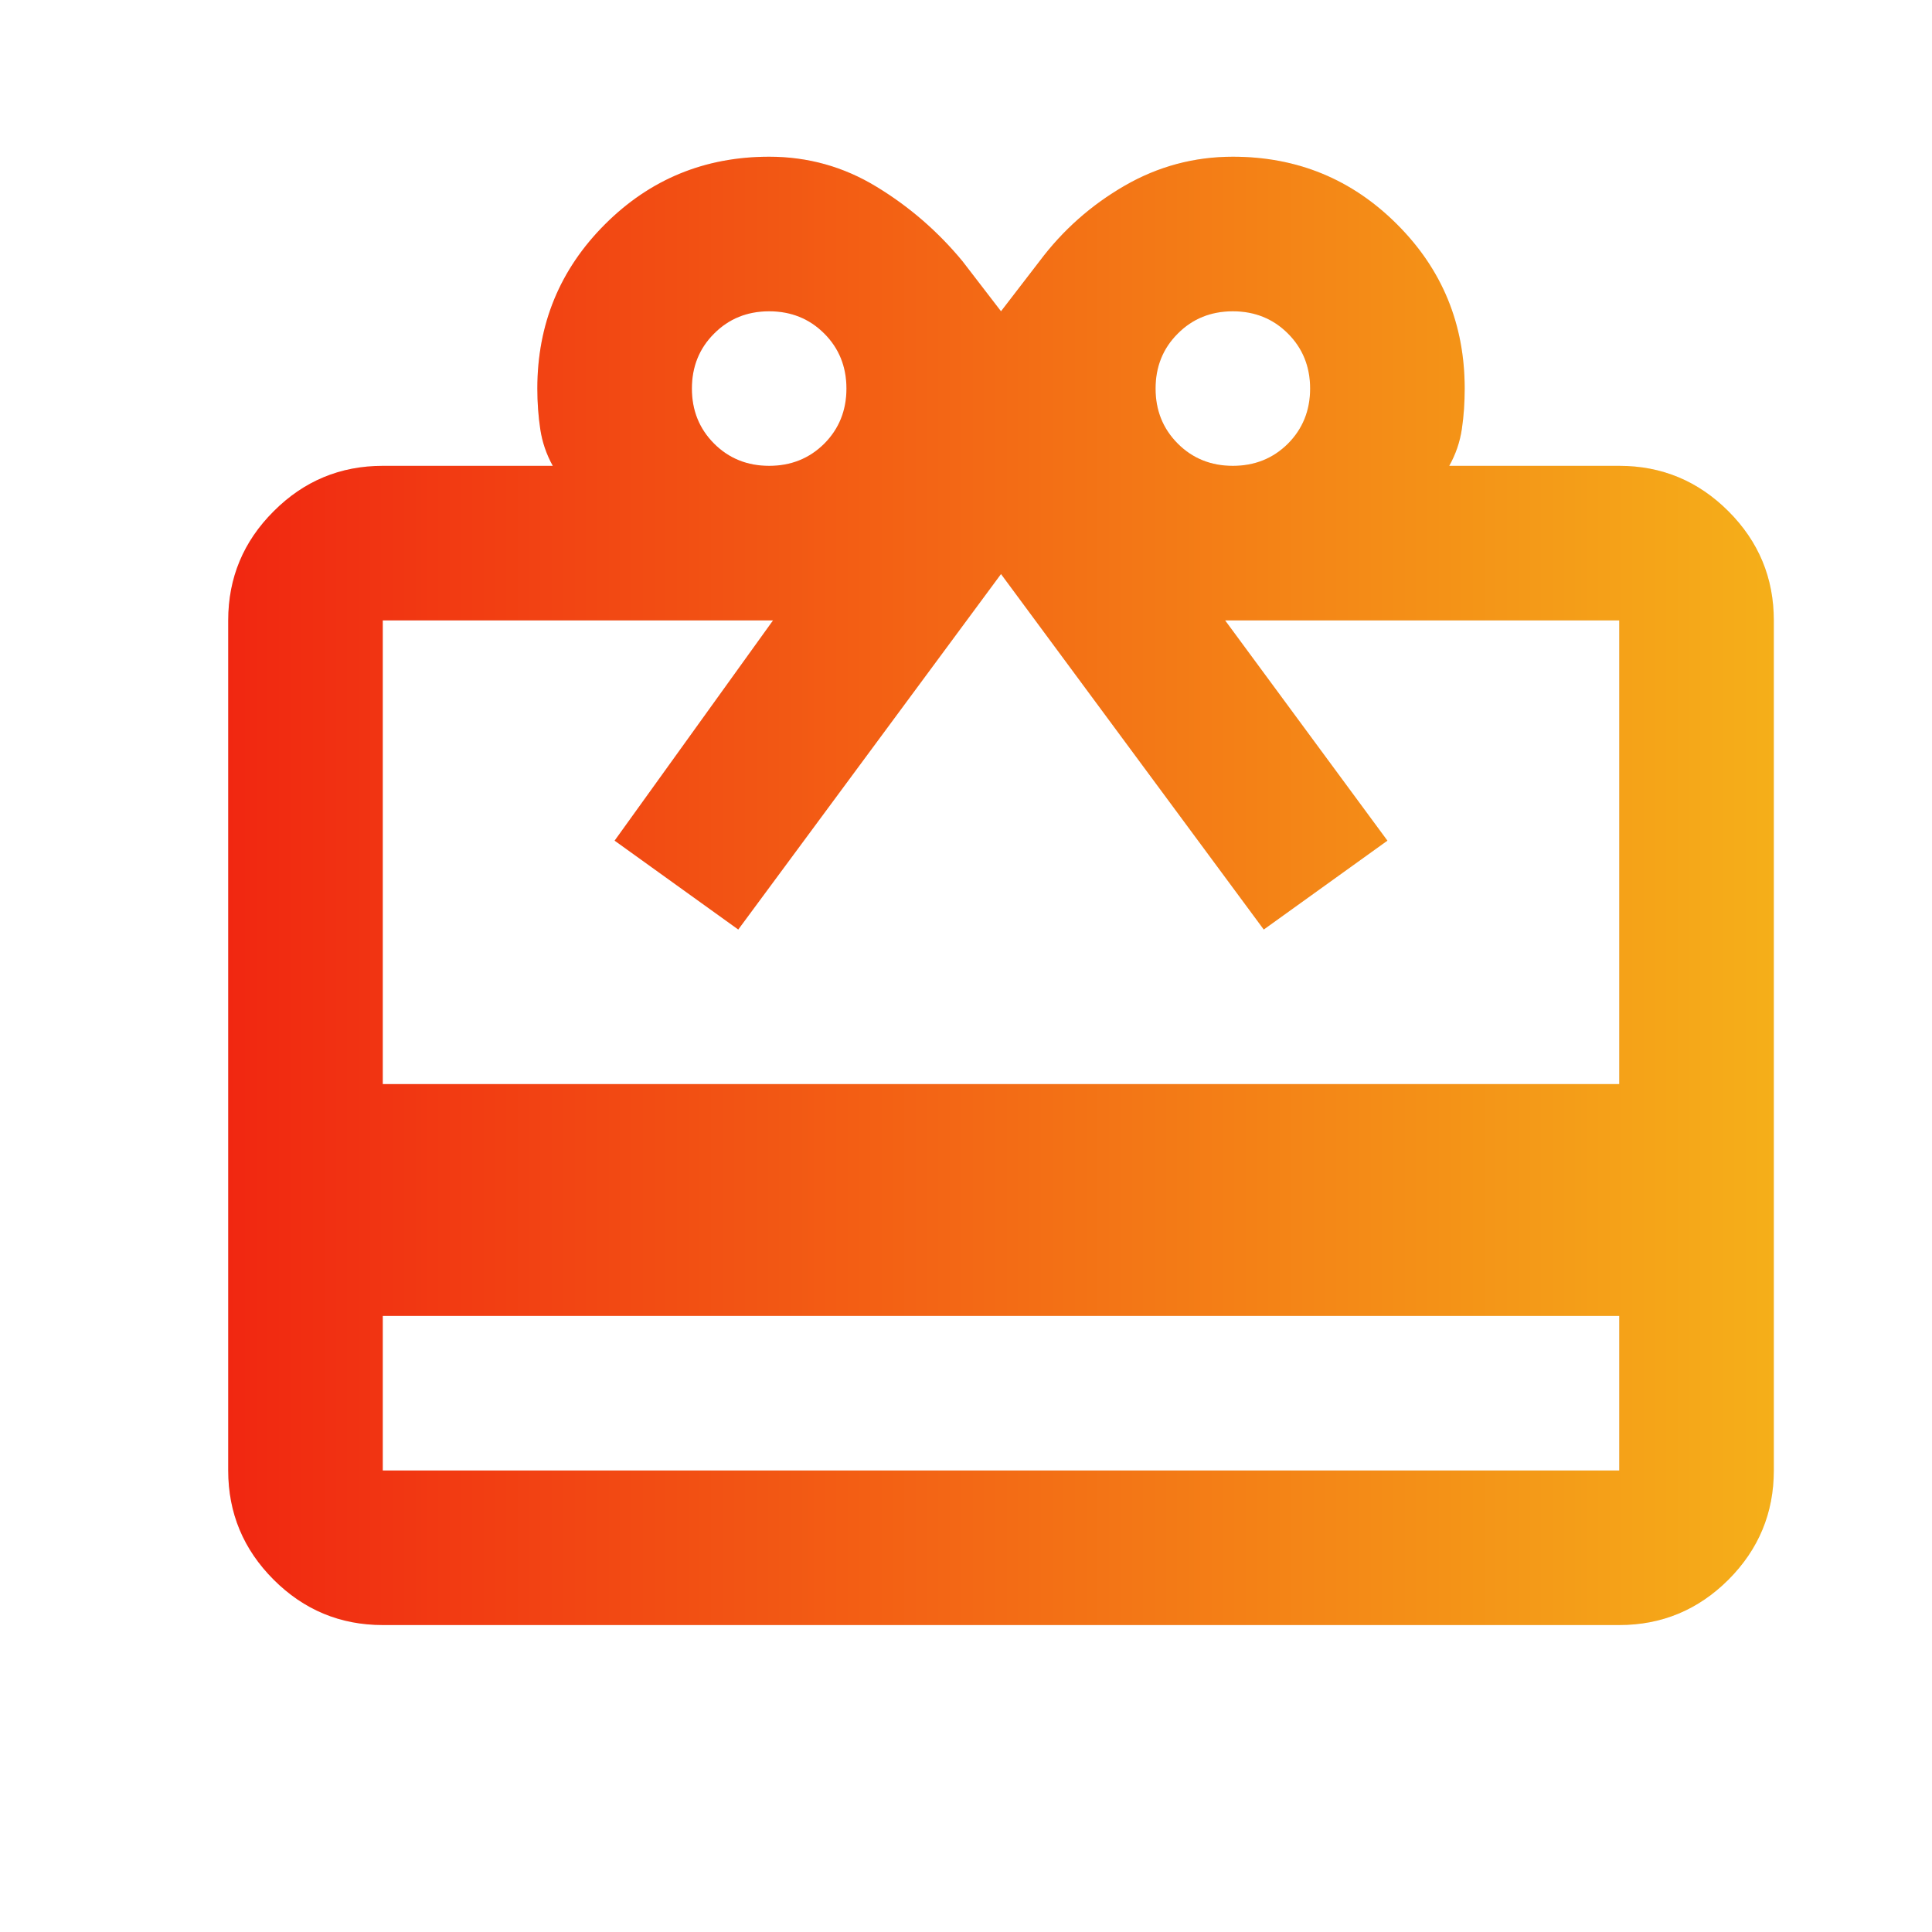
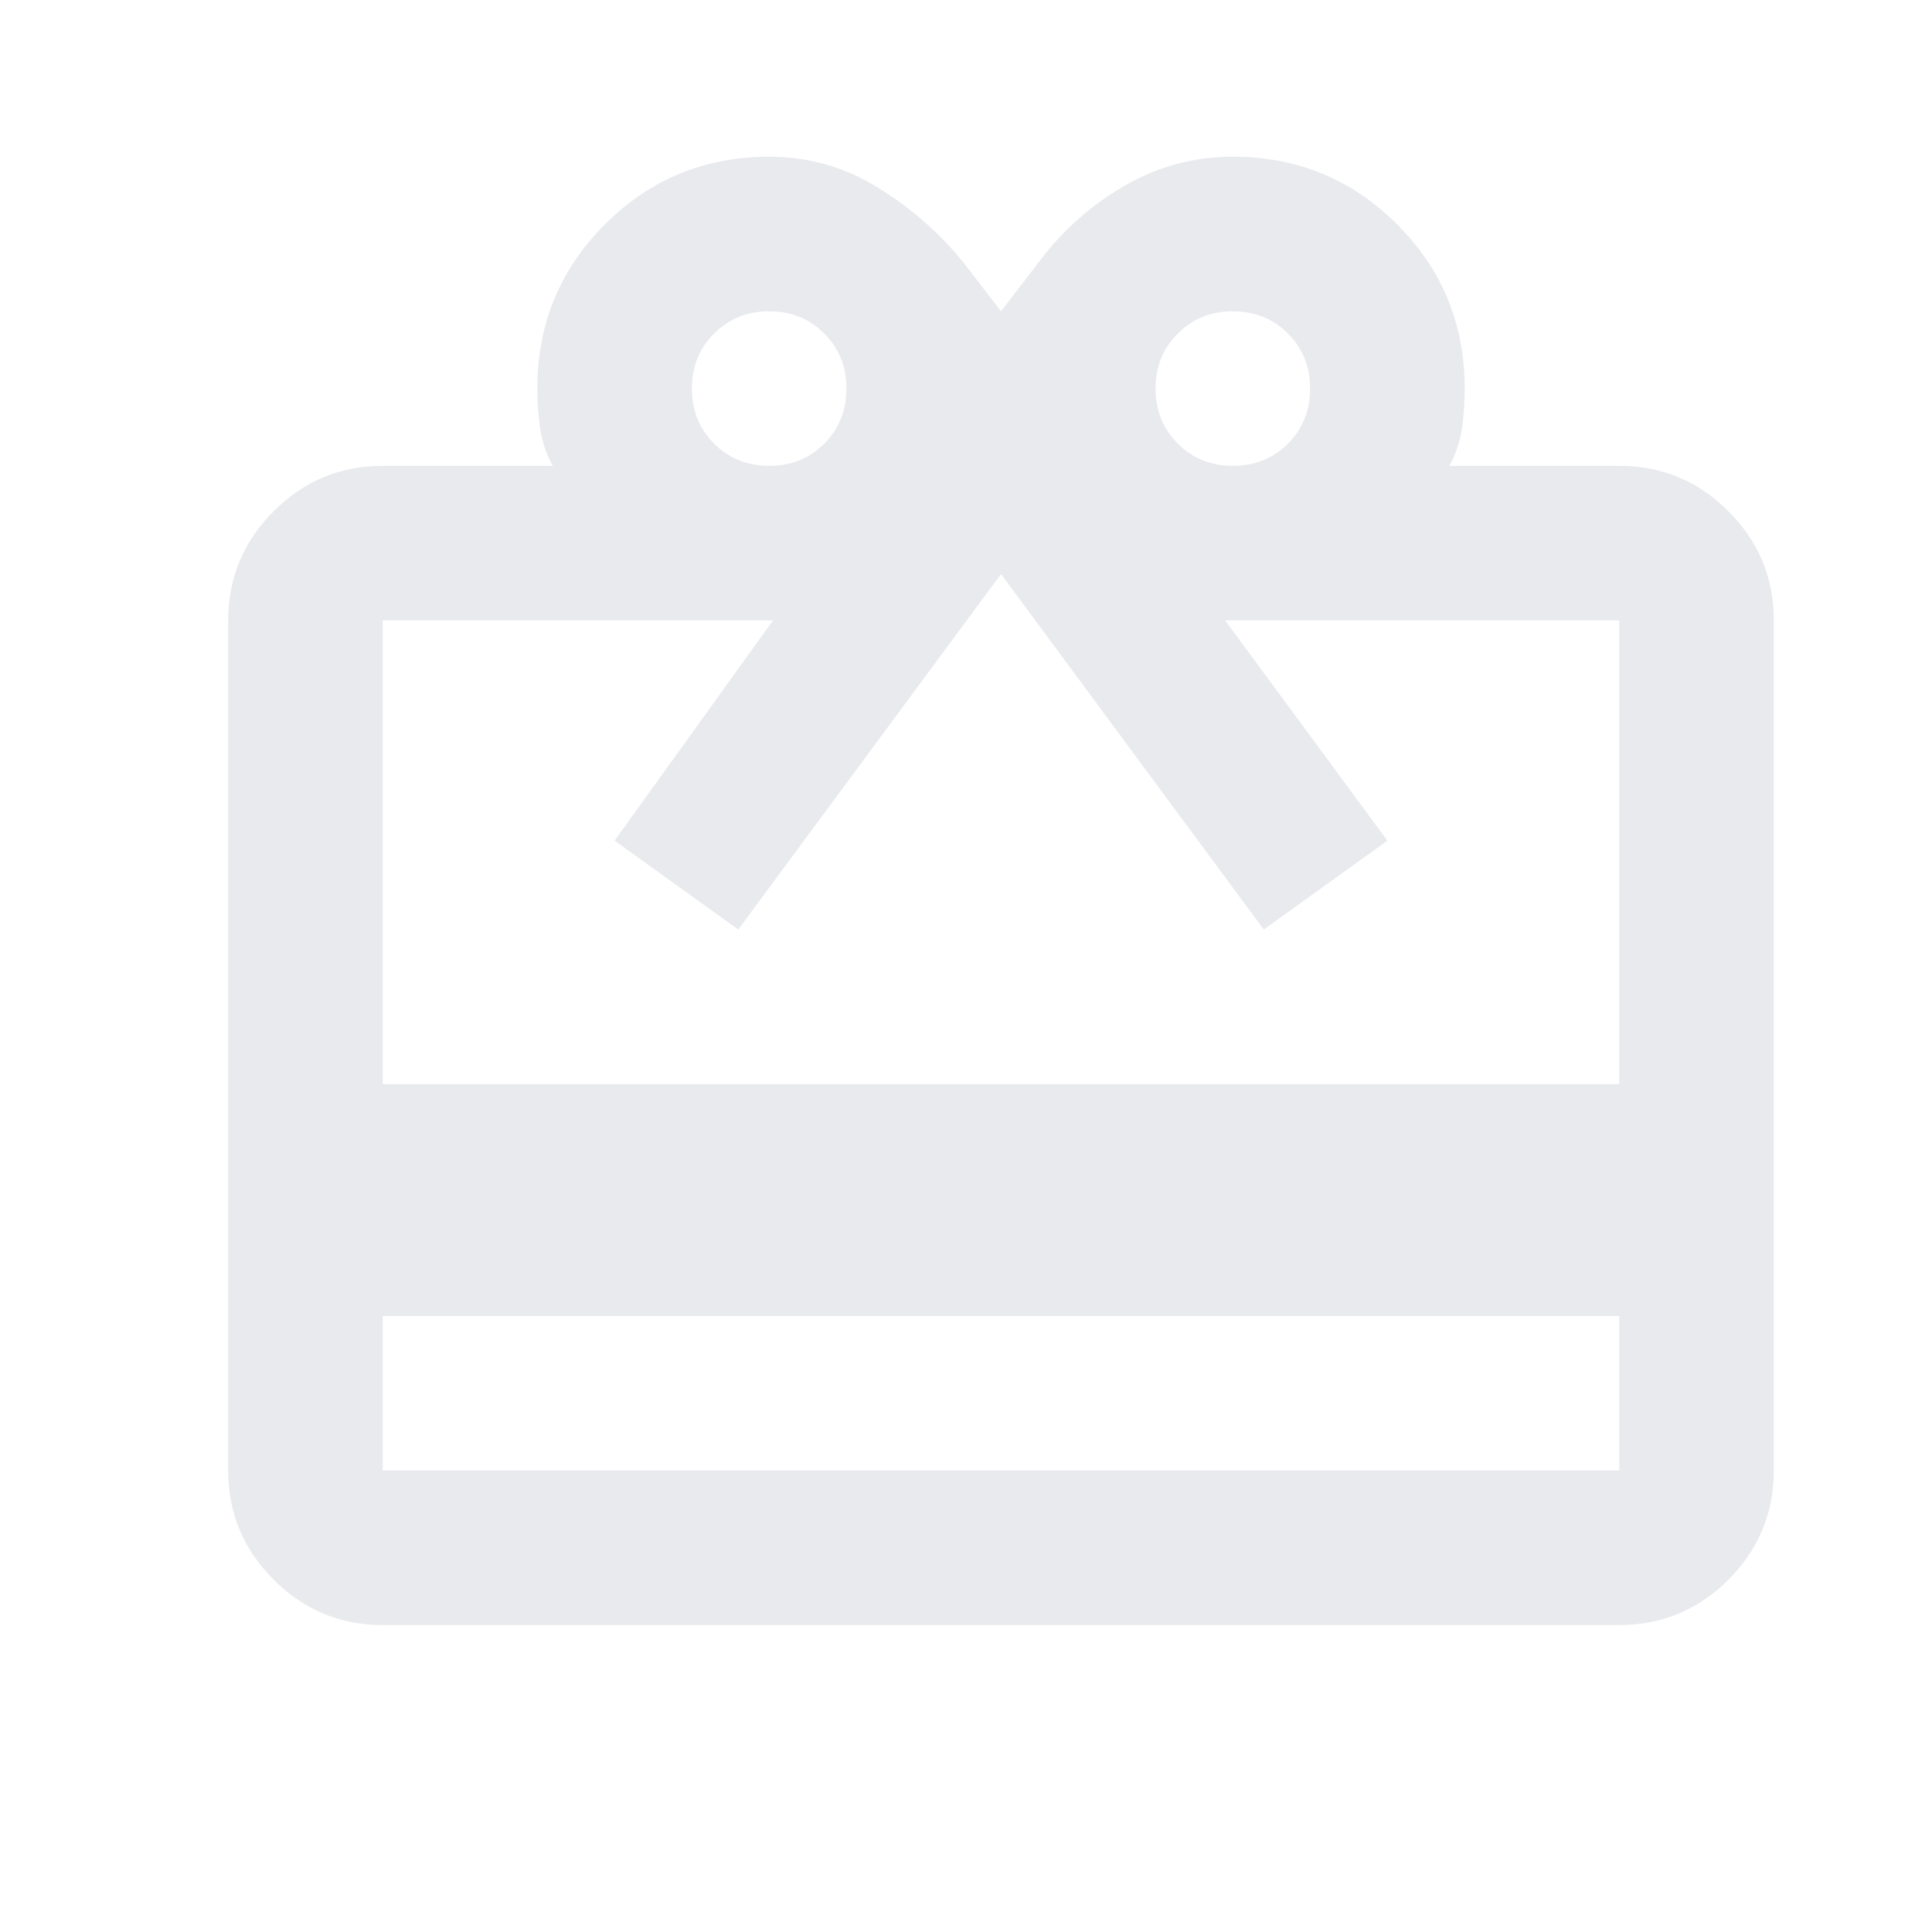
<svg xmlns="http://www.w3.org/2000/svg" width="25" height="25" viewBox="0 0 25 25" fill="none">
  <path d="M4.953 17.028V19.028H20.953V17.028H4.953ZM4.953 6.028H7.153C7.07 5.878 7.016 5.72 6.991 5.553C6.966 5.386 6.953 5.211 6.953 5.028C6.953 4.195 7.245 3.486 7.828 2.903C8.411 2.32 9.12 2.028 9.953 2.028C10.453 2.028 10.916 2.157 11.341 2.416C11.766 2.674 12.136 2.995 12.453 3.378L12.953 4.028L13.453 3.378C13.753 2.978 14.12 2.653 14.553 2.403C14.986 2.153 15.453 2.028 15.953 2.028C16.787 2.028 17.495 2.32 18.078 2.903C18.662 3.486 18.953 4.195 18.953 5.028C18.953 5.211 18.941 5.386 18.916 5.553C18.891 5.72 18.837 5.878 18.753 6.028H20.953C21.503 6.028 21.974 6.224 22.366 6.616C22.757 7.007 22.953 7.478 22.953 8.028V19.028C22.953 19.578 22.757 20.049 22.366 20.441C21.974 20.832 21.503 21.028 20.953 21.028H4.953C4.403 21.028 3.932 20.832 3.541 20.441C3.149 20.049 2.953 19.578 2.953 19.028V8.028C2.953 7.478 3.149 7.007 3.541 6.616C3.932 6.224 4.403 6.028 4.953 6.028ZM4.953 14.028H20.953V8.028H15.853L17.953 10.878L16.353 12.028L12.953 7.428L9.553 12.028L7.953 10.878L10.003 8.028H4.953V14.028ZM9.953 6.028C10.236 6.028 10.474 5.932 10.666 5.741C10.857 5.549 10.953 5.311 10.953 5.028C10.953 4.745 10.857 4.507 10.666 4.316C10.474 4.124 10.236 4.028 9.953 4.028C9.67 4.028 9.432 4.124 9.241 4.316C9.049 4.507 8.953 4.745 8.953 5.028C8.953 5.311 9.049 5.549 9.241 5.741C9.432 5.932 9.67 6.028 9.953 6.028ZM15.953 6.028C16.236 6.028 16.474 5.932 16.666 5.741C16.857 5.549 16.953 5.311 16.953 5.028C16.953 4.745 16.857 4.507 16.666 4.316C16.474 4.124 16.236 4.028 15.953 4.028C15.67 4.028 15.432 4.124 15.241 4.316C15.049 4.507 14.953 4.745 14.953 5.028C14.953 5.311 15.049 5.549 15.241 5.741C15.432 5.932 15.67 6.028 15.953 6.028Z" fill="#E8EAED" />
-   <path d="M4.953 17.028V19.028H20.953V17.028H4.953ZM4.953 6.028H7.153C7.07 5.878 7.016 5.72 6.991 5.553C6.966 5.386 6.953 5.211 6.953 5.028C6.953 4.195 7.245 3.486 7.828 2.903C8.411 2.32 9.12 2.028 9.953 2.028C10.453 2.028 10.916 2.157 11.341 2.416C11.766 2.674 12.136 2.995 12.453 3.378L12.953 4.028L13.453 3.378C13.753 2.978 14.12 2.653 14.553 2.403C14.986 2.153 15.453 2.028 15.953 2.028C16.787 2.028 17.495 2.32 18.078 2.903C18.662 3.486 18.953 4.195 18.953 5.028C18.953 5.211 18.941 5.386 18.916 5.553C18.891 5.72 18.837 5.878 18.753 6.028H20.953C21.503 6.028 21.974 6.224 22.366 6.616C22.757 7.007 22.953 7.478 22.953 8.028V19.028C22.953 19.578 22.757 20.049 22.366 20.441C21.974 20.832 21.503 21.028 20.953 21.028H4.953C4.403 21.028 3.932 20.832 3.541 20.441C3.149 20.049 2.953 19.578 2.953 19.028V8.028C2.953 7.478 3.149 7.007 3.541 6.616C3.932 6.224 4.403 6.028 4.953 6.028ZM4.953 14.028H20.953V8.028H15.853L17.953 10.878L16.353 12.028L12.953 7.428L9.553 12.028L7.953 10.878L10.003 8.028H4.953V14.028ZM9.953 6.028C10.236 6.028 10.474 5.932 10.666 5.741C10.857 5.549 10.953 5.311 10.953 5.028C10.953 4.745 10.857 4.507 10.666 4.316C10.474 4.124 10.236 4.028 9.953 4.028C9.67 4.028 9.432 4.124 9.241 4.316C9.049 4.507 8.953 4.745 8.953 5.028C8.953 5.311 9.049 5.549 9.241 5.741C9.432 5.932 9.67 6.028 9.953 6.028ZM15.953 6.028C16.236 6.028 16.474 5.932 16.666 5.741C16.857 5.549 16.953 5.311 16.953 5.028C16.953 4.745 16.857 4.507 16.666 4.316C16.474 4.124 16.236 4.028 15.953 4.028C15.67 4.028 15.432 4.124 15.241 4.316C15.049 4.507 14.953 4.745 14.953 5.028C14.953 5.311 15.049 5.549 15.241 5.741C15.432 5.932 15.67 6.028 15.953 6.028Z" fill="url(#paint0_linear_489_7042)" />
  <defs>
    <linearGradient id="paint0_linear_489_7042" x1="2.953" y1="11.528" x2="22.953" y2="11.528" gradientUnits="userSpaceOnUse">
      <stop stop-color="#F12711" />
      <stop offset="1" stop-color="#F5AF19" />
    </linearGradient>
  </defs>
</svg>